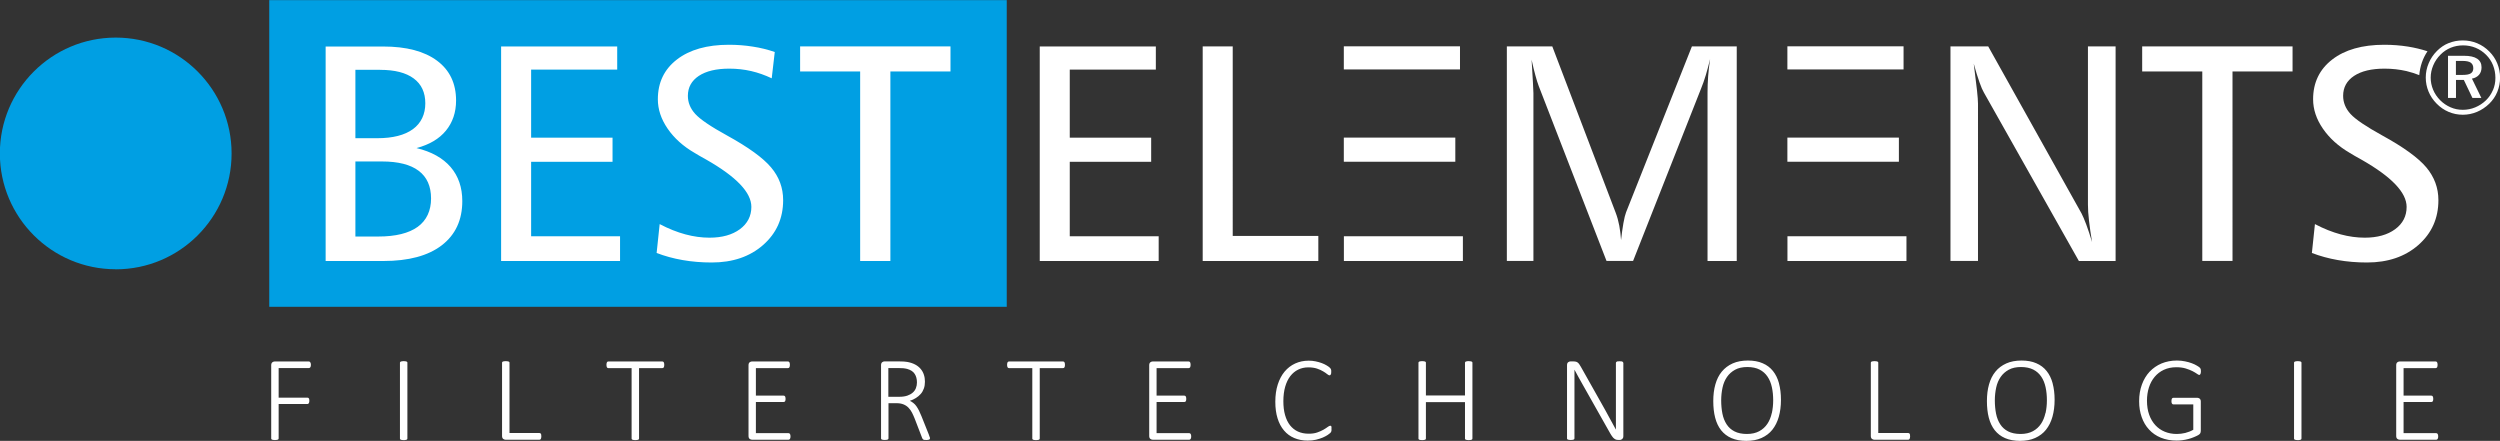
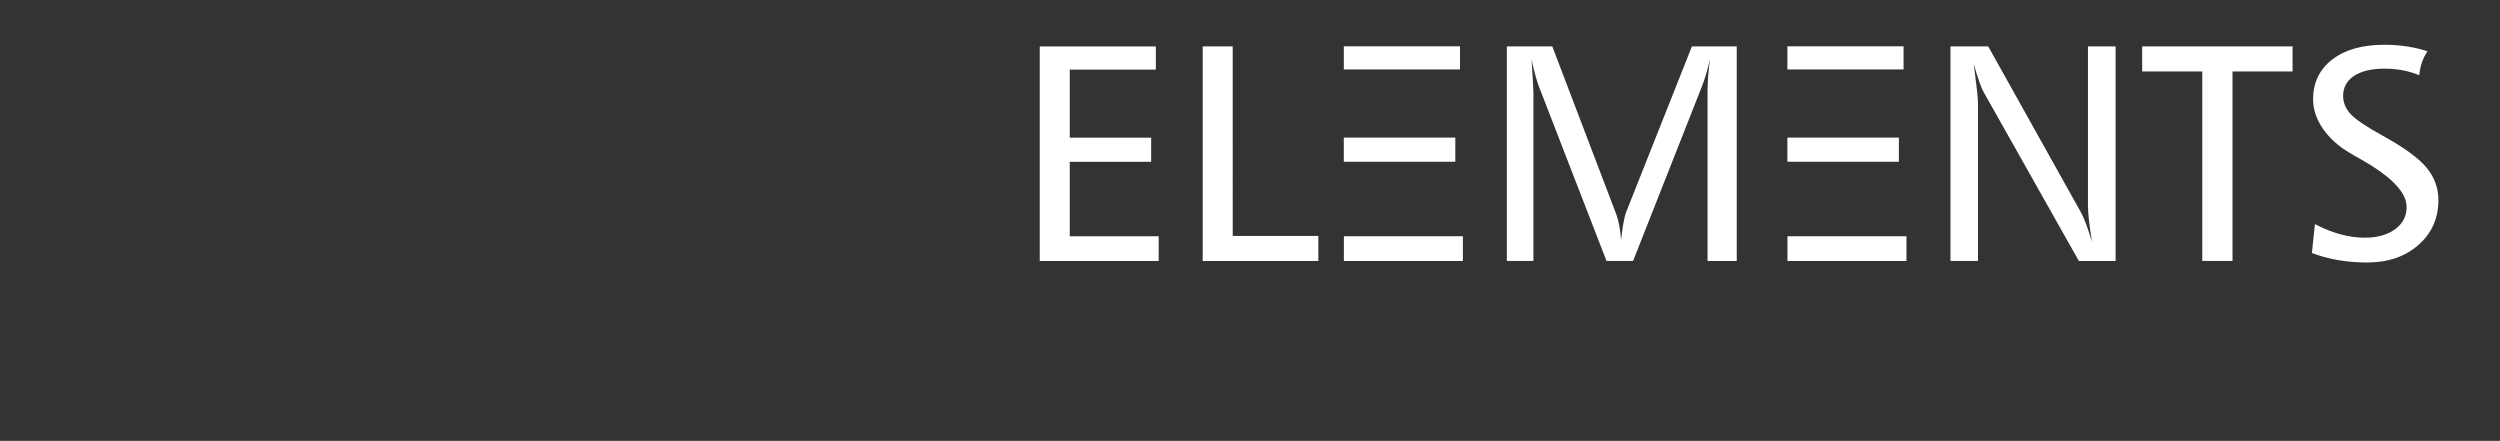
<svg xmlns="http://www.w3.org/2000/svg" id="svg2" version="1.1" viewBox="0 0 369.73 65.2">
  <rect x="0" y="0" width="369.73" height="65.2" fill="#333333" stroke="none" />
  <defs>
    <style>
      .st0 {
        fill: #009fe3;
      }

      .st1 {
        fill: #fff;
      }

      .st2 {
        fill: none;
      }

      .st3 {
        clip-path: url(#clippath-1);
      }

      .st4 {
        clip-path: url(#clippath);
      }
    </style>
    <clipPath id="clippath">
      <rect class="st2" y=".02" width="369.73" height="65.17" />
    </clipPath>
    <clipPath id="clippath-1">
-       <rect class="st2" y=".02" width="369.73" height="65.17" />
-     </clipPath>
+       </clipPath>
  </defs>
  <g id="g10">
-     <path id="path12" class="st0" d="M39.82,45.37h109.07V.02H39.82v45.35Z" />
    <g id="g14">
      <g class="st4">
        <g id="g16">
          <g id="g22">
            <path id="path24" class="st1" d="M359,7.58c-.93-.3-1.88-.53-2.88-.69-1.13-.18-2.3-.27-3.51-.27-3.25,0-5.81.73-7.69,2.18-1.88,1.45-2.83,3.41-2.83,5.88,0,1.49.48,2.94,1.45,4.35.97,1.41,2.3,2.61,4,3.6.39.24.95.57,1.7.98,4.45,2.53,6.68,4.86,6.68,6.99,0,1.37-.57,2.47-1.7,3.3-1.13.83-2.63,1.25-4.49,1.25-1.16,0-2.35-.16-3.57-.49-1.22-.33-2.49-.83-3.8-1.52l-.45,4.27c1.19.46,2.47.81,3.84,1.05,1.37.24,2.81.36,4.31.36,3.1,0,5.63-.86,7.6-2.59,1.97-1.73,2.96-3.94,2.96-6.63,0-1.82-.6-3.43-1.79-4.85-1.19-1.41-3.36-2.99-6.5-4.71-2.41-1.33-3.98-2.39-4.71-3.19-.73-.8-1.09-1.7-1.09-2.68,0-1.25.54-2.23,1.62-2.95,1.08-.71,2.58-1.07,4.5-1.07,1.13,0,2.21.12,3.25.36.64.15,1.27.36,1.89.6.11-1.29.52-2.5,1.21-3.52M330.16,10.57h8.89v-3.71h-22.24v3.71h8.89v28.02h4.47V10.57ZM307.43,38.6h5.45V6.86h-4.09v23.4c0,.67.05,1.47.16,2.4s.25,1.98.45,3.14c-.3-1-.59-1.87-.86-2.6-.28-.74-.51-1.28-.7-1.64l-13.8-24.7h-5.58v31.73h4.07V15.33c0-.4-.05-1.06-.15-1.99-.1-.92-.26-2.23-.48-3.93.31,1.13.59,2.05.85,2.76.25.71.47,1.21.65,1.51l14.05,24.92ZM252.54,38.6h4.31V6.86h-6.63l-9.74,24.54c-.13.34-.26.87-.39,1.59s-.24,1.56-.35,2.52c-.05-.74-.13-1.45-.26-2.13s-.3-1.31-.53-1.91l-9.38-24.61h-6.72v31.73h3.93V13.76c0-.21-.02-.72-.07-1.54-.05-.82-.11-1.95-.2-3.39.19.88.38,1.65.56,2.31.18.66.34,1.19.49,1.57l10.03,25.88h3.93l10.05-25.48c.25-.61.49-1.28.71-2.02.22-.74.43-1.52.63-2.36-.13.88-.23,1.73-.29,2.55-.06.82-.09,1.62-.09,2.39v24.92ZM177.87,38.6h17.1v-3.71h-12.66V6.86h-4.44v31.73ZM153.76,38.6h17.6v-3.66h-13.15v-11.01h12.04v-3.57h-12.04v-10.07h12.73v-3.42h-17.17v31.73Z" />
          </g>
          <g id="g26">
-             <path id="path28" class="st1" d="M56.49,23.88c2.4,0,4.21.46,5.43,1.38,1.22.92,1.83,2.29,1.83,4.09s-.66,3.25-1.98,4.2c-1.32.95-3.26,1.43-5.84,1.43h-3.37v-11.1h3.93ZM56.22,10.33c2.16,0,3.81.42,4.96,1.27,1.15.85,1.72,2.08,1.72,3.68s-.61,2.93-1.83,3.82c-1.22.89-2.98,1.34-5.27,1.34h-3.24v-10.12h3.66ZM48.16,38.6h8.55c3.72,0,6.6-.77,8.62-2.32,2.02-1.55,3.04-3.73,3.04-6.54,0-2.02-.58-3.7-1.73-5.04-1.15-1.33-2.83-2.27-5.04-2.8,1.91-.51,3.36-1.37,4.35-2.58s1.5-2.7,1.5-4.45c0-2.53-.94-4.5-2.81-5.89-1.88-1.4-4.53-2.1-7.97-2.1h-8.51v31.73ZM74.1,38.6h17.6v-3.66h-13.15v-11.01h12.04v-3.57h-12.04v-10.07h12.73v-3.42h-17.17v31.73ZM111.31,6.89c-1.13-.18-2.3-.27-3.51-.27-3.25,0-5.81.73-7.69,2.18-1.88,1.45-2.82,3.41-2.82,5.88,0,1.49.48,2.94,1.45,4.35s2.3,2.61,4,3.59c.39.24.95.57,1.7.98,4.45,2.53,6.68,4.86,6.68,6.99,0,1.37-.57,2.47-1.7,3.31-1.13.83-2.63,1.25-4.49,1.25-1.16,0-2.35-.16-3.57-.49-1.22-.33-2.49-.83-3.8-1.52l-.45,4.27c1.19.46,2.47.81,3.84,1.05,1.37.24,2.81.36,4.31.36,3.1,0,5.63-.86,7.6-2.59,1.97-1.73,2.96-3.94,2.96-6.63,0-1.82-.59-3.43-1.79-4.85-1.19-1.41-3.36-2.98-6.5-4.71-2.41-1.32-3.98-2.39-4.71-3.19-.73-.8-1.09-1.7-1.09-2.68,0-1.25.54-2.23,1.62-2.95,1.08-.71,2.58-1.07,4.5-1.07,1.13,0,2.21.12,3.25.36,1.03.24,2.04.6,3.03,1.07l.45-3.89c-1.04-.36-2.13-.63-3.26-.8M118.32,10.57h8.89v28.03h4.47V10.57h8.89v-3.71h-22.24v3.71Z" />
-           </g>
+             </g>
        </g>
      </g>
    </g>
    <g id="g30">
      <path id="path32" class="st1" d="M216.35,38.6v-3.66h-17.6v3.66h17.6ZM201.35,10.27h14.57v-3.42h-17.18v3.42h2.61ZM201.35,20.35h-2.61v3.57h16.49v-3.57h-13.88Z" />
    </g>
    <g id="g34">
      <path id="path36" class="st1" d="M281.95,38.6v-3.66h-17.6v3.66h17.6ZM266.95,10.27h14.57v-3.42h-17.18v3.42h2.61ZM266.95,20.35h-2.61v3.57h16.49v-3.57h-13.88Z" />
    </g>
    <g id="g38">
      <g class="st3">
        <g id="g40">
          <g id="g46">
-             <path id="path48" class="st0" d="M17.12,39.83c9.46,0,17.13-7.67,17.13-17.13S26.58,5.56,17.12,5.56-.02,13.23-.02,22.69s7.67,17.13,17.13,17.13" />
+             <path id="path48" class="st0" d="M17.12,39.83c9.46,0,17.13-7.67,17.13-17.13S26.58,5.56,17.12,5.56-.02,13.23-.02,22.69" />
          </g>
          <g id="g50">
            <path id="path52" class="st1" d="M365.4,9.27c.25.17.38.44.38.82,0,.35-.12.6-.37.76-.24.16-.65.23-1.21.23h-.99v-2.07h.96c.56,0,.97.08,1.23.25M362.04,8.25v6.23h1.18v-2.66h1.16l1.27,2.66h1.32l-1.39-2.85c.45-.09.8-.28,1.05-.57.25-.29.37-.66.37-1.1,0-.57-.22-.99-.65-1.28-.44-.29-1.09-.43-1.95-.43h-2.35ZM368.68,13.33c-.24.57-.58,1.07-1.03,1.51-.48.46-1.01.8-1.59,1.04-.58.24-1.19.36-1.84.36s-1.22-.12-1.8-.37c-.58-.25-1.09-.6-1.54-1.05-.45-.46-.8-.97-1.04-1.55-.24-.57-.36-1.17-.36-1.79s.13-1.23.38-1.82c.25-.59.61-1.12,1.08-1.59.43-.44.93-.77,1.5-1.01.57-.23,1.18-.35,1.83-.35s1.28.12,1.86.36c.58.24,1.1.59,1.56,1.05.44.44.78.95,1.01,1.53.23.58.35,1.2.35,1.87s-.12,1.24-.36,1.81M362.14,6.37c-.65.26-1.22.65-1.73,1.16-.54.54-.95,1.15-1.23,1.83-.29.68-.43,1.38-.43,2.11s.14,1.41.41,2.07c.27.66.67,1.25,1.19,1.78.53.54,1.12.95,1.79,1.23.66.28,1.36.42,2.09.42s1.41-.14,2.09-.42c.67-.28,1.28-.69,1.82-1.21.52-.51.92-1.09,1.19-1.75s.41-1.36.41-2.11-.14-1.42-.41-2.09c-.27-.67-.67-1.26-1.18-1.77-.52-.53-1.12-.94-1.79-1.22-.67-.28-1.38-.42-2.13-.42s-1.44.13-2.09.4" />
          </g>
          <g id="g54">
-             <path id="path56" class="st1" d="M45.95,53.74c-.01-.06-.03-.11-.06-.16-.03-.04-.06-.07-.09-.09-.04-.02-.07-.03-.12-.03h-5.07c-.11,0-.22.04-.33.12-.11.08-.17.23-.17.44v10.83s0,.07.03.1c.02.03.05.05.09.07.04.02.1.03.17.04s.16.02.26.02c.11,0,.19,0,.26-.02.07-.01.12-.03.17-.04.04-.02.07-.04.09-.07.02-.03.03-.06.03-.1v-5.1h4.25s.08,0,.12-.03c.03-.02.07-.05.09-.09s.05-.09.06-.15.02-.13.02-.21c0-.09,0-.16-.02-.22-.01-.06-.03-.11-.06-.14-.03-.04-.06-.06-.09-.08-.04-.01-.07-.02-.12-.02h-4.25v-4.38h4.48s.08-.01.12-.03c.04-.02.07-.05.09-.09.03-.04.05-.09.06-.15.01-.06.02-.13.02-.21,0-.08,0-.16-.02-.22M60.25,53.64s0-.07-.03-.1c-.02-.03-.05-.05-.09-.07-.04-.02-.1-.03-.17-.04s-.16-.02-.26-.02c-.1,0-.18,0-.25.02-.07.01-.13.03-.17.04-.04.02-.08.04-.1.07-.02.03-.03.06-.03.1v11.22s0,.07.03.1c.02.03.05.05.09.07.04.02.1.03.17.04.07.01.16.02.26.02.11,0,.2,0,.26-.02s.12-.03.17-.04c.04-.02.07-.04.09-.07.02-.03.03-.06.03-.1v-11.22ZM80.05,64.31c-.01-.06-.03-.11-.05-.15-.02-.04-.05-.07-.09-.09-.04-.02-.08-.03-.13-.03h-4.43v-10.4s0-.07-.03-.1c-.02-.03-.05-.05-.09-.07-.04-.02-.1-.03-.17-.04-.07-.01-.16-.02-.26-.02-.1,0-.19,0-.26.02-.07.01-.13.03-.17.04-.04.02-.07.04-.09.07-.02.03-.03.06-.03.1v10.83c0,.21.06.36.17.44.11.08.22.12.33.12h5.02s.09,0,.13-.03.07-.05.09-.1.04-.1.05-.16c.01-.06.02-.13.02-.21s0-.16-.02-.22M98.22,53.74c-.01-.06-.03-.11-.05-.16-.02-.04-.05-.07-.09-.09-.03-.02-.07-.03-.12-.03h-8s-.09.01-.12.03c-.03.02-.06.05-.08.09-.02.04-.04.09-.05.16s-.02.14-.02.22,0,.15.02.21c.01.06.03.11.05.15.02.04.05.07.08.09.03.02.07.03.12.03h3.45v10.42s0,.07.03.1c.02.03.05.05.09.07.04.02.1.03.17.04.07.01.16.02.26.02s.19,0,.26-.02.13-.03.17-.04c.04-.02.07-.04.09-.07.02-.03.03-.06.03-.1v-10.42h3.45s.08-.01.12-.03c.04-.02.07-.05.09-.09.02-.04.04-.09.05-.15.01-.06.02-.13.02-.21,0-.08,0-.16-.02-.22M116.89,64.33c-.01-.06-.03-.11-.06-.15s-.06-.07-.09-.09c-.03-.02-.07-.03-.12-.03h-4.83v-4.61h4.1s.09,0,.13-.03c.04-.02.07-.04.09-.08s.04-.08.05-.14c.01-.06.02-.12.02-.2,0-.08,0-.16-.02-.22s-.03-.11-.05-.15-.05-.07-.09-.09c-.04-.02-.08-.03-.13-.03h-4.1v-4.07h4.75s.08-.01.12-.03c.04-.02.07-.05.09-.09s.04-.09.05-.15c.01-.06.02-.13.02-.21,0-.08,0-.16-.02-.22-.01-.06-.03-.11-.05-.16-.02-.04-.05-.07-.09-.09-.04-.02-.07-.03-.12-.03h-5.34c-.11,0-.22.04-.33.12-.11.08-.17.23-.17.44v10.45c0,.21.06.36.17.44.11.08.22.12.33.12h5.42s.08,0,.12-.03c.04-.02.07-.05.09-.09.03-.04.05-.09.06-.15.01-.06.02-.13.02-.21,0-.08,0-.16-.02-.22M137.5,64.66c-.02-.08-.07-.22-.15-.43l-1.08-2.7c-.12-.3-.24-.57-.36-.81-.12-.24-.25-.45-.38-.64-.13-.19-.28-.34-.44-.47-.16-.13-.33-.24-.53-.33.33-.11.63-.25.9-.42.27-.17.51-.37.71-.6.2-.23.35-.49.46-.8.11-.3.16-.64.16-1.02s-.05-.71-.16-1.03c-.1-.32-.26-.6-.48-.86-.21-.25-.49-.47-.81-.64s-.71-.3-1.15-.38c-.15-.02-.33-.04-.51-.06-.19-.01-.43-.02-.71-.02h-2.17c-.11,0-.22.04-.33.12-.11.08-.17.23-.17.44v10.83s0,.07.03.1c.02.03.05.05.09.07.04.02.1.03.17.04.07.01.16.02.26.02.11,0,.19,0,.26-.02.07-.01.12-.03.17-.04.04-.02.07-.04.09-.07.02-.03.03-.06.03-.1v-5.21h1.2c.4,0,.74.06,1.03.18.29.12.53.28.73.49.2.21.38.45.52.73.14.28.28.58.4.89l1.08,2.81c.02.07.05.13.08.17.03.04.07.08.12.11.05.03.11.05.17.05.07,0,.15.01.26.01.11,0,.21,0,.28-.02s.13-.03.17-.05c.04-.02.07-.05.08-.08.02-.03.02-.07.02-.11,0-.04-.01-.09-.03-.17M135.46,57.39c-.1.26-.25.48-.47.67-.21.19-.48.34-.8.45-.32.11-.71.17-1.15.17h-1.66v-4.25h1.43c.33,0,.59.01.8.03.2.02.39.06.56.1.52.15.89.39,1.11.74.22.34.33.76.33,1.26,0,.3-.05.58-.15.83M157.48,53.74c-.01-.06-.03-.11-.05-.16-.02-.04-.05-.07-.09-.09-.04-.02-.07-.03-.12-.03h-8s-.09.01-.12.03c-.03.02-.06.05-.09.09-.02.04-.04.09-.05.16-.01.06-.02.14-.02.22s0,.15.02.21c.01.06.03.11.05.15.02.04.05.07.09.09.03.02.07.03.12.03h3.45v10.42s0,.07.03.1c.02.03.05.05.09.07.04.02.1.03.17.04.07.01.16.02.26.02s.19,0,.26-.02c.07-.01.13-.03.17-.04.04-.02.07-.04.09-.07.02-.03.03-.06.03-.1v-10.42h3.45s.08-.01.12-.03c.04-.02.07-.05.09-.09s.04-.09.05-.15c.01-.06.02-.13.02-.21,0-.08,0-.16-.02-.22M176.15,64.33c-.01-.06-.03-.11-.06-.15-.03-.04-.06-.07-.09-.09-.04-.02-.07-.03-.12-.03h-4.83v-4.61h4.1s.09,0,.13-.03c.03-.02.07-.04.09-.08s.04-.08.05-.14c.01-.06.02-.12.02-.2,0-.08,0-.16-.02-.22s-.03-.11-.05-.15-.05-.07-.09-.09c-.04-.02-.08-.03-.13-.03h-4.1v-4.07h4.75s.08-.01.12-.03c.03-.02.07-.05.09-.09s.04-.09.05-.15c.01-.06.02-.13.02-.21,0-.08,0-.16-.02-.22-.01-.06-.03-.11-.05-.16-.02-.04-.05-.07-.09-.09-.04-.02-.07-.03-.12-.03h-5.34c-.11,0-.22.04-.33.12-.11.08-.17.23-.17.44v10.45c0,.21.06.36.17.44.11.08.22.12.33.12h5.42s.08,0,.12-.03.07-.05.09-.09c.03-.04.05-.09.06-.15.01-.06.02-.13.02-.21,0-.08,0-.16-.02-.22M196.93,63.22c0-.07-.02-.12-.04-.16-.01-.04-.03-.07-.06-.08s-.05-.02-.09-.02c-.09,0-.22.06-.38.18-.16.12-.37.26-.63.41-.26.15-.56.28-.93.41s-.78.18-1.27.18c-.59,0-1.12-.11-1.58-.32-.46-.21-.85-.53-1.17-.93-.32-.41-.56-.91-.73-1.51-.17-.6-.25-1.28-.25-2.05s.09-1.52.27-2.14c.18-.62.43-1.14.76-1.57.33-.42.71-.74,1.17-.96.45-.22.95-.33,1.49-.33.49,0,.92.06,1.28.18.36.12.66.26.91.41s.45.28.6.41.27.18.35.18c.04,0,.08-.01.11-.04s.05-.06.08-.1c.02-.05.04-.1.05-.16,0-.06.01-.14.01-.22,0-.07,0-.14,0-.19,0-.06-.01-.11-.03-.15-.01-.04-.03-.08-.05-.12-.02-.04-.07-.09-.15-.17-.08-.08-.23-.19-.45-.32-.22-.13-.46-.25-.74-.35-.27-.1-.57-.18-.9-.25-.33-.07-.66-.1-1.01-.1-.73,0-1.4.14-2.01.42-.61.28-1.12.68-1.56,1.2-.43.52-.77,1.16-1.01,1.91-.24.75-.36,1.59-.36,2.54s.11,1.73.33,2.45c.22.72.54,1.32.96,1.81.41.49.92.86,1.51,1.11.59.25,1.25.38,1.98.38.45,0,.87-.04,1.24-.13.37-.09.71-.2,1-.32.29-.13.53-.25.72-.38.19-.13.31-.22.37-.28.06-.06.09-.1.12-.14s.04-.07.05-.12c.01-.04.02-.09.03-.14,0-.05,0-.11,0-.18,0-.1,0-.18-.01-.24M217.76,53.64s0-.07-.03-.1c-.02-.03-.05-.05-.09-.07-.04-.02-.1-.03-.17-.04-.07-.01-.16-.02-.26-.02-.11,0-.2,0-.26.02-.07.01-.12.03-.17.04-.04.02-.07.04-.09.07-.02.03-.03.06-.03.1v4.85h-5.78v-4.85s0-.07-.03-.1c-.02-.03-.05-.05-.09-.07-.04-.02-.1-.03-.17-.04-.07-.01-.16-.02-.26-.02s-.19,0-.26.02-.13.03-.17.04c-.04.02-.07.04-.09.07-.02.03-.03.06-.03.1v11.22s0,.07.03.1c.02.03.05.05.09.07.04.02.1.03.17.04s.16.02.26.02c.11,0,.19,0,.26-.02.07-.01.12-.03.17-.04.04-.02.07-.04.09-.07.02-.03.03-.06.03-.1v-5.39h5.78v5.39s0,.07.03.1c.02.03.05.05.09.07.04.02.1.03.17.04.07.01.16.02.26.02.1,0,.19,0,.26-.02.07-.01.13-.03.17-.04.04-.02.07-.04.09-.07.02-.03.03-.06.03-.1v-11.22ZM240.07,53.67s-.01-.07-.03-.1c-.02-.03-.05-.05-.09-.08s-.1-.04-.17-.05c-.07,0-.15-.01-.25-.01-.11,0-.2,0-.26.01-.07,0-.12.02-.17.05-.04.02-.07.05-.09.08-.02.03-.03.06-.03.1v8.3c0,.54,0,1.06,0,1.57h0c-.16-.3-.32-.61-.49-.9-.16-.3-.33-.6-.5-.91-.17-.31-.34-.62-.51-.94-.18-.32-.36-.65-.56-1l-3.12-5.54c-.09-.16-.17-.29-.25-.4-.07-.1-.15-.18-.23-.24-.08-.06-.16-.1-.26-.12-.09-.02-.21-.04-.36-.04h-.45c-.11,0-.22.04-.33.12-.11.08-.17.23-.17.44v10.83s0,.07.03.1c.02.03.05.05.09.07.04.02.1.03.17.04.07.01.16.02.26.02.11,0,.19,0,.26-.02.07-.01.12-.03.17-.04.04-.02.07-.04.09-.07s.03-.06.03-.1v-8.83c0-.46,0-.9,0-1.34h0c.19.35.38.71.59,1.09.21.37.41.73.61,1.09l4.08,7.23c.11.2.22.36.31.48.09.13.18.23.28.3.09.07.19.13.29.16.1.03.21.04.33.04h.22c.05,0,.11,0,.17-.03.06-.02.12-.05.17-.09.05-.05.09-.1.13-.17.03-.07.05-.16.05-.27v-10.83ZM263.1,56.69c-.19-.71-.49-1.32-.89-1.82-.4-.5-.91-.89-1.53-1.15-.61-.27-1.34-.4-2.18-.4s-1.62.14-2.26.43c-.64.29-1.17.69-1.6,1.21-.43.52-.74,1.15-.95,1.89-.21.74-.31,1.56-.31,2.47s.09,1.73.28,2.46c.19.73.48,1.34.88,1.85.4.5.9.89,1.52,1.16.62.27,1.35.41,2.21.41s1.61-.14,2.25-.43c.64-.29,1.18-.69,1.6-1.22.42-.53.74-1.17.95-1.91s.32-1.58.32-2.51-.1-1.71-.29-2.42M262.03,61.1c-.13.6-.35,1.13-.65,1.58s-.7.82-1.2,1.09c-.49.27-1.11.41-1.83.41s-1.35-.13-1.83-.38c-.49-.25-.88-.6-1.17-1.05-.29-.45-.5-.97-.62-1.58-.12-.61-.18-1.26-.18-1.96,0-.66.07-1.29.2-1.89.13-.6.35-1.12.66-1.57.31-.45.71-.8,1.2-1.07s1.1-.4,1.81-.4,1.33.13,1.81.38c.49.25.88.6,1.18,1.05.3.44.51.97.64,1.57.13.6.19,1.24.19,1.93s-.07,1.29-.2,1.89M282.48,64.31c-.01-.06-.03-.11-.05-.15-.02-.04-.05-.07-.09-.09-.04-.02-.08-.03-.13-.03h-4.43v-10.4s0-.07-.03-.1c-.02-.03-.05-.05-.09-.07-.04-.02-.1-.03-.17-.04s-.16-.02-.26-.02c-.1,0-.19,0-.26.02-.07.01-.13.03-.17.04-.04.02-.07.04-.09.07-.02.03-.03.06-.03.1v10.83c0,.21.06.36.17.44.11.08.22.12.33.12h5.02s.09,0,.13-.03.07-.05.09-.1.04-.1.05-.16c.01-.06.02-.13.02-.21s0-.16-.02-.22M303.57,56.69c-.19-.71-.49-1.32-.89-1.82-.4-.5-.91-.89-1.53-1.15-.61-.27-1.34-.4-2.18-.4s-1.62.14-2.26.43c-.64.29-1.18.69-1.6,1.21-.43.52-.74,1.15-.95,1.89-.21.74-.31,1.56-.31,2.47s.09,1.73.28,2.46c.19.73.48,1.34.88,1.85.4.5.9.89,1.52,1.16.62.27,1.35.41,2.21.41s1.61-.14,2.25-.43c.64-.29,1.18-.69,1.6-1.22.42-.53.74-1.17.95-1.91.21-.75.32-1.58.32-2.51s-.1-1.71-.29-2.42M302.5,61.1c-.13.6-.35,1.13-.65,1.58-.31.46-.7.82-1.2,1.09-.5.27-1.11.41-1.83.41s-1.34-.13-1.83-.38-.88-.6-1.17-1.05c-.29-.45-.5-.97-.62-1.58-.12-.61-.18-1.26-.18-1.96,0-.66.07-1.29.2-1.89.13-.6.35-1.12.66-1.57.31-.45.71-.8,1.2-1.07s1.1-.4,1.81-.4,1.33.13,1.82.38.88.6,1.18,1.05c.3.44.51.97.64,1.57.13.6.19,1.24.19,1.93s-.07,1.29-.2,1.89M325.49,54.6c-.03-.07-.08-.14-.15-.22-.07-.07-.22-.18-.43-.3-.21-.13-.46-.25-.76-.36-.3-.11-.63-.21-1.01-.28-.37-.08-.77-.12-1.19-.12-.83,0-1.59.15-2.27.43-.69.29-1.27.7-1.77,1.22-.49.53-.87,1.16-1.14,1.9-.27.74-.41,1.56-.41,2.46s.13,1.64.38,2.36c.25.71.61,1.33,1.09,1.84.47.52,1.06.92,1.74,1.2.69.28,1.47.43,2.35.43.28,0,.57-.02.85-.06.29-.04.58-.09.86-.17.29-.07.56-.17.83-.28.27-.11.48-.21.64-.3s.26-.19.31-.29c.04-.1.07-.22.07-.37v-4.3c0-.11-.01-.2-.05-.27-.03-.07-.07-.13-.12-.17-.05-.04-.11-.07-.17-.09-.06-.02-.12-.03-.17-.03h-3.54s-.09.01-.13.03-.07.05-.09.09c-.02.04-.04.09-.05.15-.01.06-.02.14-.02.22,0,.16.02.27.07.36.05.08.12.13.21.13h2.95v3.75c-.37.21-.77.36-1.19.47-.42.1-.84.15-1.25.15-.64,0-1.23-.11-1.77-.33-.54-.22-1-.54-1.39-.96s-.7-.94-.92-1.55c-.22-.61-.33-1.31-.33-2.09,0-.7.1-1.35.29-1.95s.48-1.13.85-1.57c.37-.44.82-.79,1.36-1.04.54-.25,1.15-.38,1.83-.38.54,0,1,.06,1.39.18.39.12.72.25,1,.39.27.14.49.27.66.39.16.12.28.18.35.18.04,0,.07-.01.1-.04.03-.02.06-.06.08-.1.02-.04.04-.1.05-.17.01-.07.02-.14.02-.21,0-.14-.01-.24-.04-.31M340.37,53.64s0-.07-.03-.1c-.02-.03-.05-.05-.09-.07-.04-.02-.1-.03-.17-.04-.07-.01-.16-.02-.26-.02-.09,0-.18,0-.25.02-.07.01-.13.03-.17.04-.04.02-.08.04-.1.07-.02.03-.03.06-.03.1v11.22s0,.07.03.1c.02.03.05.05.09.07.04.02.1.03.17.04s.16.02.26.02c.11,0,.2,0,.26-.02.07-.01.12-.03.17-.04.04-.02.07-.04.09-.07.02-.03.03-.06.03-.1v-11.22ZM360.57,64.33c-.01-.06-.03-.11-.06-.15s-.06-.07-.09-.09c-.04-.02-.07-.03-.12-.03h-4.83v-4.61h4.1s.09,0,.13-.03c.04-.02.07-.04.09-.08s.04-.08.05-.14c.01-.06.02-.12.02-.2,0-.08,0-.16-.02-.22s-.03-.11-.05-.15-.05-.07-.09-.09c-.04-.02-.08-.03-.13-.03h-4.1v-4.07h4.75s.08-.01.12-.03c.04-.02.07-.05.09-.09s.04-.09.05-.15c.01-.06.02-.13.02-.21,0-.08,0-.16-.02-.22-.01-.06-.03-.11-.05-.16-.02-.04-.05-.07-.09-.09-.04-.02-.07-.03-.12-.03h-5.34c-.11,0-.22.04-.33.12-.11.08-.17.23-.17.44v10.45c0,.21.06.36.17.44.11.08.22.12.33.12h5.42s.08,0,.12-.03c.03-.02.07-.05.09-.09.03-.04.05-.09.06-.15.01-.06.02-.13.02-.21,0-.08,0-.16-.02-.22" />
-           </g>
+             </g>
        </g>
      </g>
    </g>
  </g>
</svg>